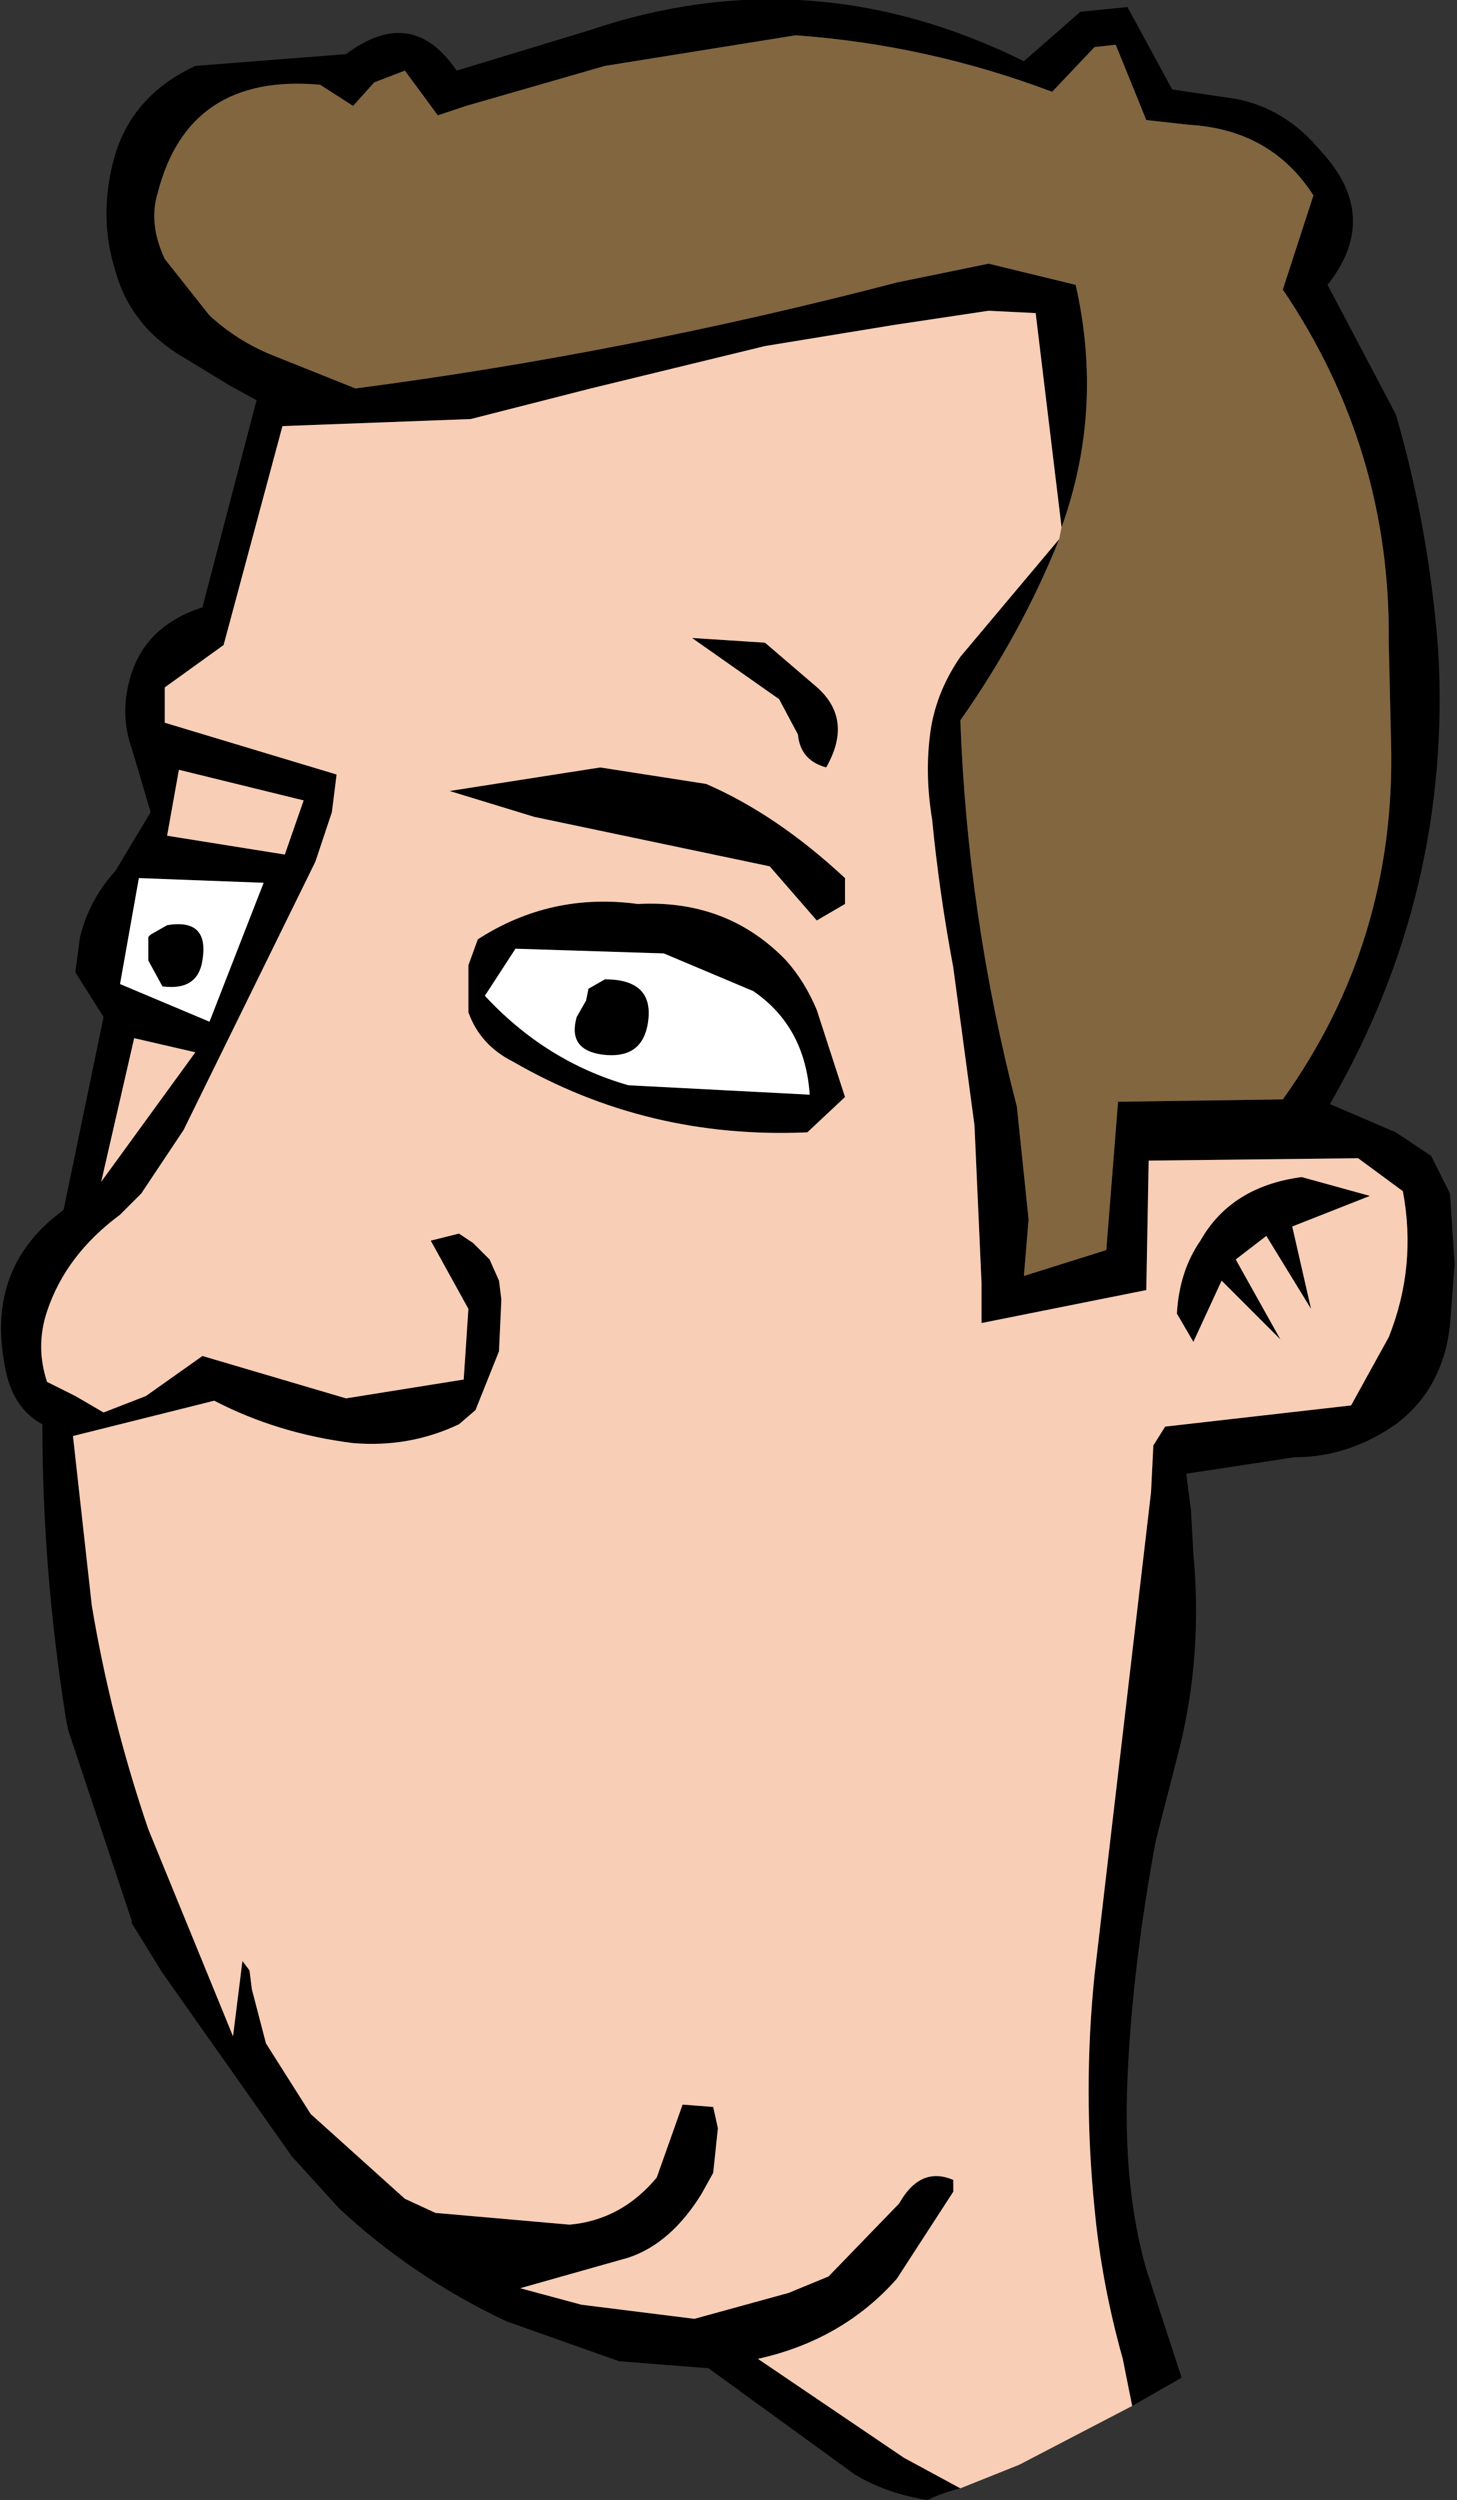
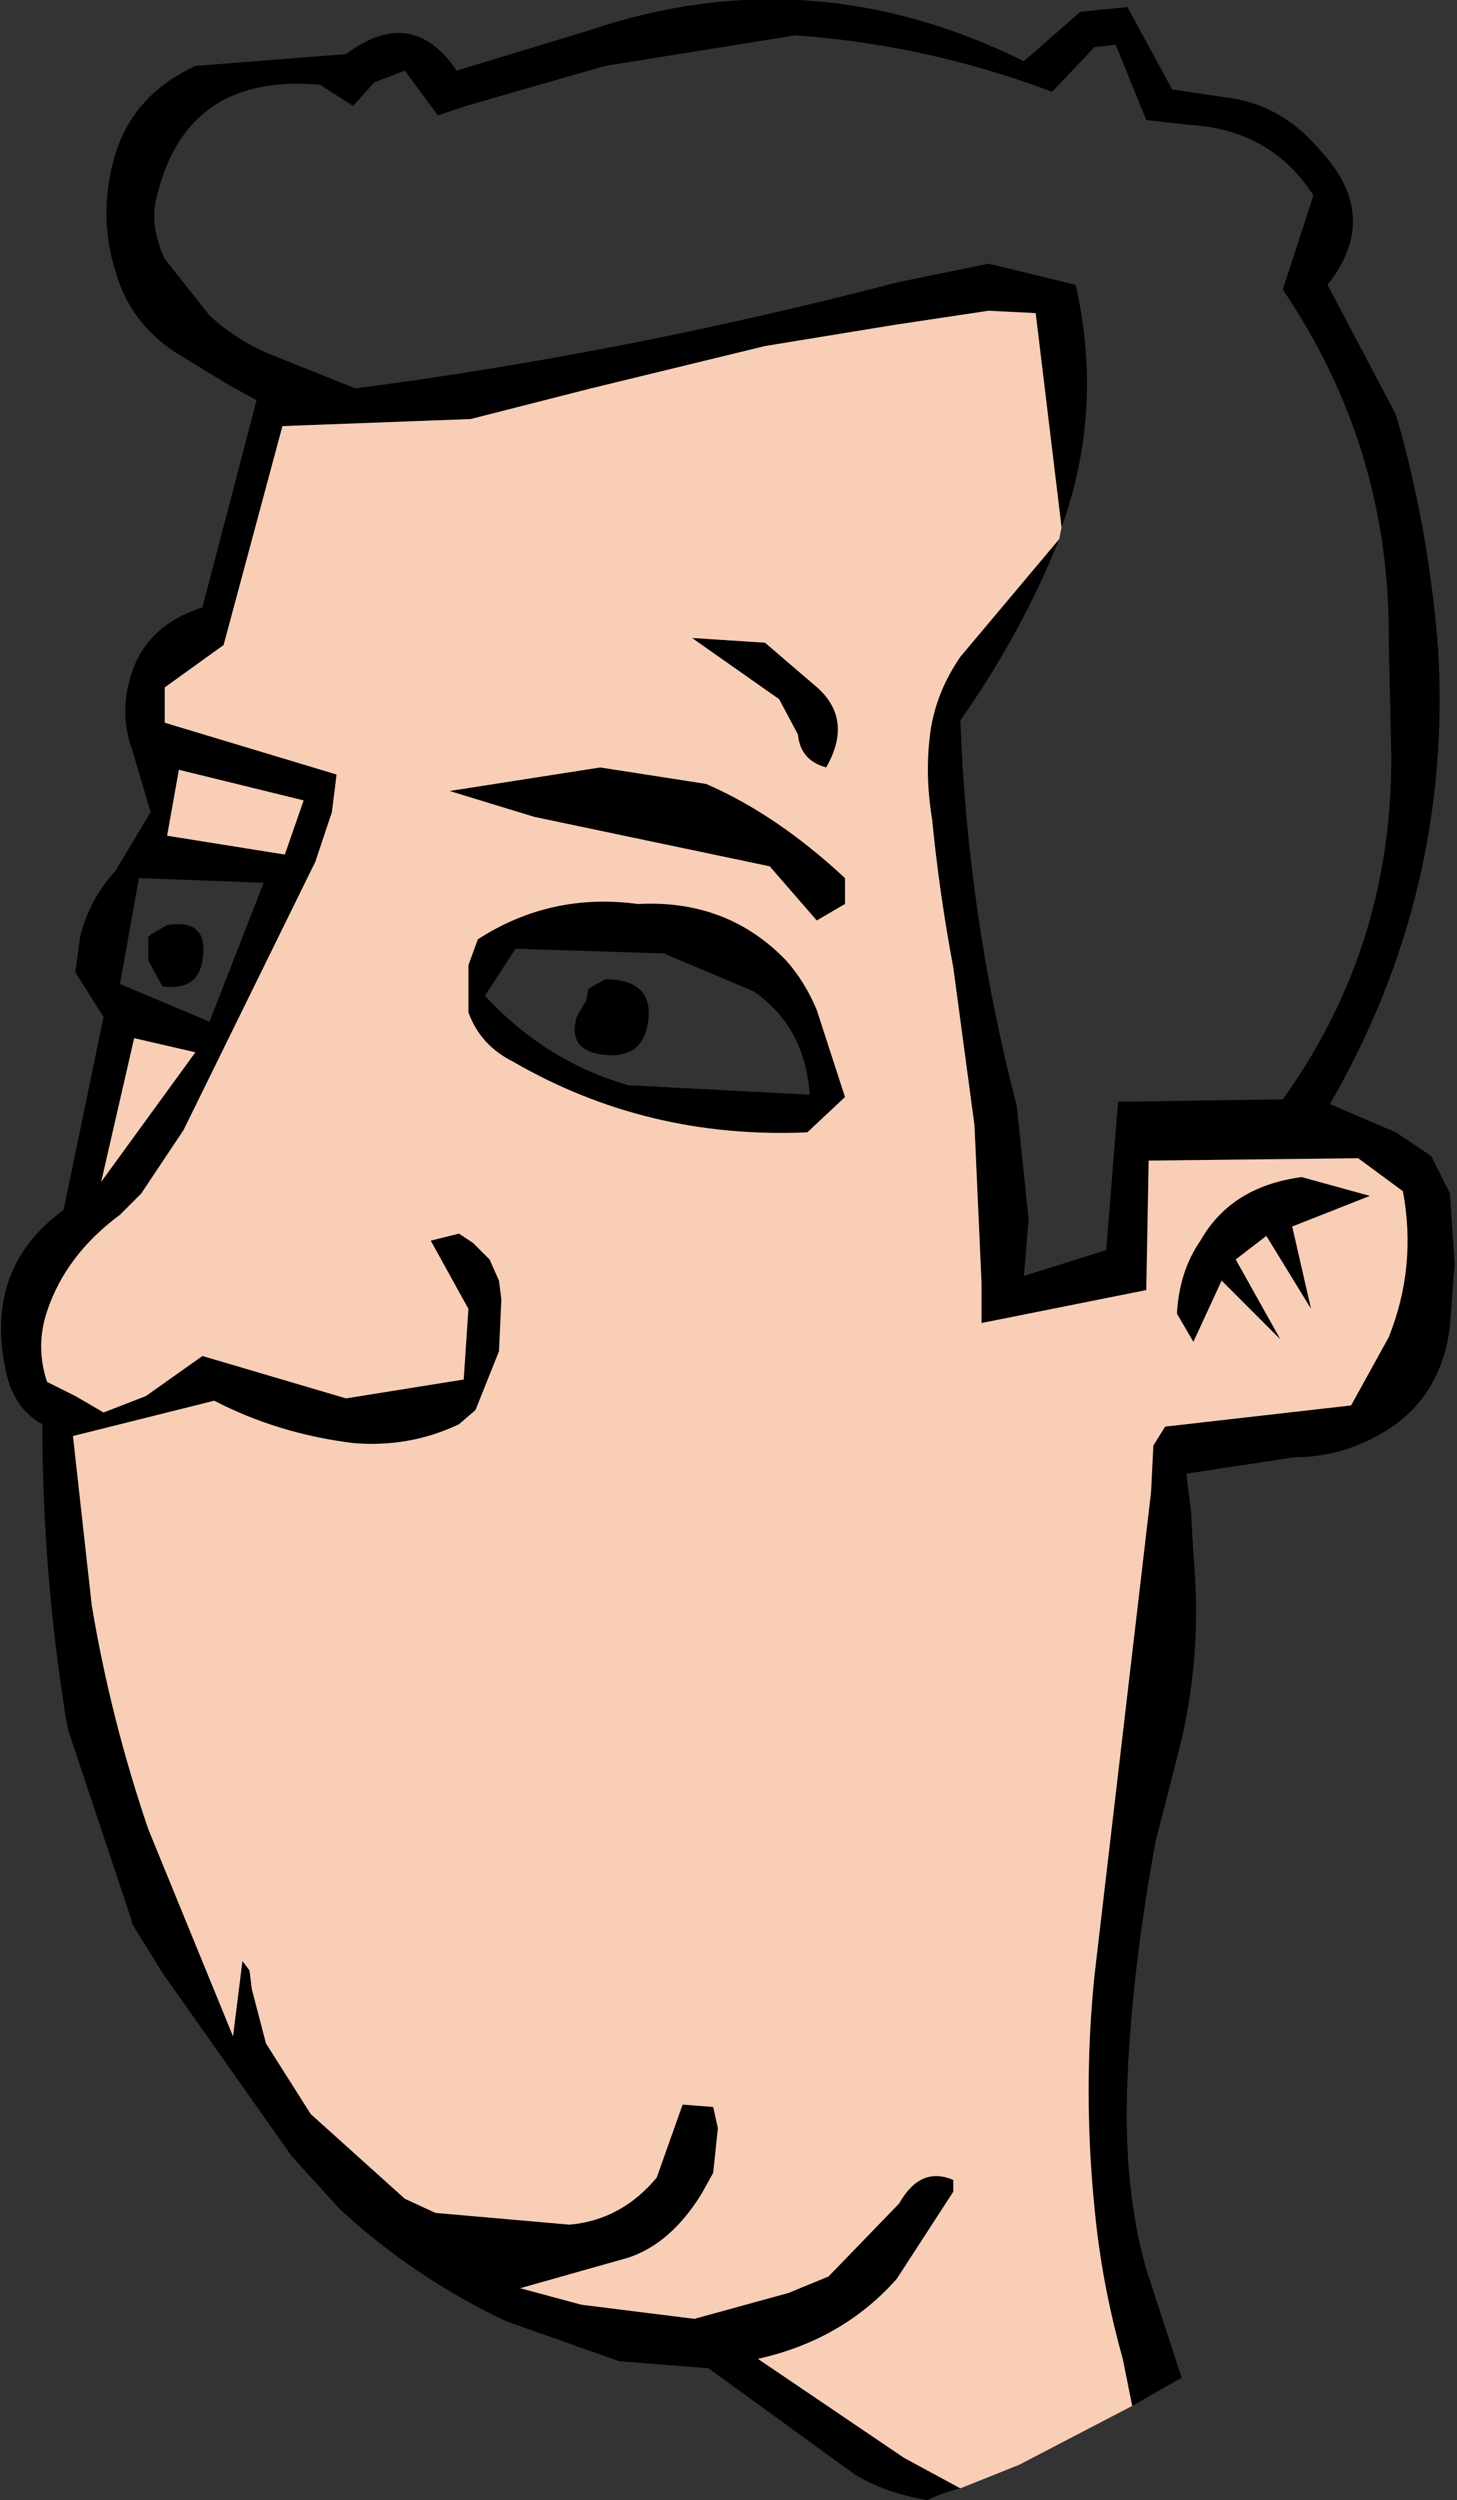
<svg xmlns="http://www.w3.org/2000/svg" height="53.1px" width="30.95px">
  <rect width="100%" height="100%" fill="#333333" stroke="none" />
  <g transform="matrix(1.0, 0.0, 0.0, 1.0, 17.65, 23.1)">
    <path d="M2.75 29.75 Q2.35 29.85 2.05 30.0 1.15 29.85 0.5 29.45 L-2.6 27.2 -4.5 27.05 -6.9 26.2 Q-8.9 25.25 -10.45 23.8 L-11.45 22.7 -14.2 18.8 -14.85 17.75 -14.85 17.7 -16.2 13.65 -16.25 13.4 Q-16.75 10.25 -16.75 7.15 -17.4 6.8 -17.55 5.9 -17.95 3.8 -16.3 2.6 L-15.45 -1.5 -16.05 -2.45 -15.95 -3.2 Q-15.75 -4.0 -15.2 -4.6 L-14.45 -5.85 -14.85 -7.2 Q-15.1 -7.9 -14.9 -8.65 -14.6 -9.8 -13.35 -10.2 L-12.2 -14.6 -12.75 -14.9 -13.9 -15.6 Q-14.9 -16.25 -15.2 -17.35 -15.55 -18.45 -15.25 -19.65 -14.9 -21.05 -13.5 -21.7 L-10.3 -21.95 Q-8.9 -23.0 -7.95 -21.6 L-5.15 -22.45 Q-0.45 -24.05 4.1 -21.8 L5.3 -22.85 6.3 -22.95 7.25 -21.2 8.6 -21.0 Q9.65 -20.8 10.4 -19.9 11.7 -18.5 10.55 -17.05 L12.0 -14.3 Q12.7 -11.9 12.9 -9.3 13.2 -4.15 10.6 0.35 L12.0 0.95 12.75 1.45 13.15 2.25 13.25 3.75 13.15 5.05 Q13.0 6.4 12.0 7.15 11.0 7.85 9.85 7.85 L7.55 8.2 7.65 9.0 7.7 9.9 Q7.9 12.05 7.4 14.05 L6.9 16.0 Q6.4 18.7 6.3 21.05 6.2 23.35 6.7 25.1 L7.45 27.4 6.4 28.0 6.2 27.0 Q5.75 25.4 5.6 23.8 5.35 21.3 5.6 18.85 L6.8 8.6 6.85 7.6 7.1 7.2 11.05 6.75 11.85 5.3 Q12.45 3.8 12.15 2.2 L11.2 1.5 6.75 1.55 6.7 4.3 3.2 5.0 3.2 4.15 3.05 0.8 2.6 -2.55 Q2.3 -4.15 2.15 -5.7 2.0 -6.6 2.1 -7.45 2.2 -8.35 2.75 -9.15 L4.85 -11.65 Q4.05 -9.65 2.75 -7.8 2.9 -3.65 3.95 0.4 L4.2 2.8 4.1 4.0 5.85 3.45 6.1 0.3 9.6 0.25 Q12.0 -3.1 11.9 -7.3 L11.85 -9.45 Q11.9 -13.55 9.6 -16.95 L10.25 -18.95 Q9.35 -20.35 7.6 -20.45 L6.7 -20.55 6.05 -22.15 5.6 -22.1 4.7 -21.15 Q2.05 -22.15 -0.75 -22.35 L-4.8 -21.7 -7.75 -20.85 -8.35 -20.65 -9.05 -21.6 -9.7 -21.35 -10.15 -20.85 -10.85 -21.3 Q-13.65 -21.55 -14.3 -19.0 -14.5 -18.35 -14.15 -17.6 L-13.2 -16.4 Q-12.6 -15.85 -11.85 -15.55 L-10.1 -14.85 Q-4.35 -15.6 1.4 -17.1 L3.35 -17.5 5.2 -17.05 Q5.8 -14.4 4.9 -11.9 L4.35 -16.45 3.35 -16.5 1.35 -16.2 -1.4 -15.75 -5.1 -14.85 -7.65 -14.2 -11.65 -14.05 -12.9 -9.4 -14.15 -8.5 -14.15 -7.75 -10.5 -6.65 -10.6 -5.85 -10.95 -4.8 -13.75 0.9 -14.65 2.25 -15.1 2.7 Q-16.25 3.55 -16.65 4.75 -16.9 5.5 -16.65 6.25 L-16.05 6.55 -15.45 6.9 -14.55 6.55 -13.35 5.7 -10.3 6.6 -7.8 6.2 -7.7 4.7 -8.5 3.25 -7.9 3.1 -7.6 3.3 -7.25 3.65 -7.05 4.1 -7.0 4.5 -7.05 5.6 -7.55 6.85 -7.9 7.15 Q-8.95 7.65 -10.15 7.55 -11.75 7.35 -13.1 6.65 L-16.1 7.4 -15.7 11.0 Q-15.3 13.4 -14.5 15.75 L-12.7 20.15 -12.5 18.55 -12.35 18.75 -12.3 19.15 -12.0 20.3 -11.05 21.8 -9.05 23.6 -8.4 23.9 -5.55 24.15 Q-4.45 24.05 -3.7 23.15 L-3.15 21.6 -2.5 21.65 -2.4 22.1 -2.5 23.05 -2.75 23.5 Q-3.4 24.55 -4.3 24.85 L-6.6 25.5 -5.3 25.85 -2.9 26.15 -0.9 25.6 -0.05 25.25 1.45 23.7 Q1.9 22.9 2.6 23.2 L2.6 23.45 1.4 25.3 Q0.25 26.6 -1.55 27.0 L1.55 29.1 2.75 29.75 M0.3 -4.45 L0.3 -3.9 -0.3 -3.55 -1.3 -4.7 -6.3 -5.75 -8.1 -6.3 -4.9 -6.8 -2.65 -6.45 Q-1.15 -5.8 0.3 -4.45 M-11.6 -4.95 L-11.2 -6.1 -13.85 -6.75 -14.1 -5.35 -11.6 -4.95 M8.6 3.65 L9.55 5.35 8.3 4.1 7.7 5.4 7.35 4.8 Q7.4 3.9 7.85 3.25 8.5 2.1 10.0 1.9 L11.45 2.3 9.8 2.95 10.2 4.7 9.25 3.15 8.6 3.65 M-15.1 -2.2 L-13.2 -1.4 -12.05 -4.35 -14.7 -4.45 -15.1 -2.2 M-14.5 -3.2 L-14.45 -3.25 -14.1 -3.45 Q-13.2 -3.6 -13.35 -2.7 -13.45 -2.05 -14.2 -2.15 L-14.5 -2.7 -14.5 -3.2 M-6.75 -0.55 Q-7.45 -0.9 -7.7 -1.6 L-7.7 -2.6 -7.5 -3.15 Q-5.95 -4.15 -4.1 -3.9 -2.2 -4.0 -0.95 -2.7 -0.55 -2.25 -0.3 -1.65 L0.3 0.2 -0.5 0.95 Q-3.9 1.1 -6.75 -0.55 M-0.7 -7.5 L-1.1 -8.25 -2.95 -9.55 -1.4 -9.45 -0.35 -8.55 Q0.5 -7.85 -0.1 -6.8 -0.65 -6.95 -0.7 -7.5 M-13.5 -0.75 L-14.8 -1.05 -15.5 2.0 -13.5 -0.75 M-5.2 -1.85 L-5.15 -2.1 -4.8 -2.3 Q-3.7 -2.3 -3.9 -1.3 -4.05 -0.6 -4.85 -0.7 -5.6 -0.8 -5.4 -1.5 L-5.2 -1.85 M-6.7 -2.95 L-7.35 -1.95 Q-6.05 -0.55 -4.3 -0.05 L-0.45 0.15 Q-0.55 -1.3 -1.65 -2.05 L-3.55 -2.85 -6.7 -2.95" fill="#000000" fill-rule="evenodd" stroke="none" />
-     <path d="M4.9 -11.9 Q5.8 -14.4 5.2 -17.05 L3.35 -17.5 1.4 -17.1 Q-4.35 -15.6 -10.1 -14.85 L-11.85 -15.55 Q-12.6 -15.85 -13.2 -16.4 L-14.15 -17.6 Q-14.5 -18.35 -14.3 -19.0 -13.65 -21.55 -10.85 -21.3 L-10.15 -20.85 -9.7 -21.35 -9.05 -21.6 -8.35 -20.65 -7.75 -20.85 -4.8 -21.7 -0.75 -22.35 Q2.05 -22.15 4.7 -21.15 L5.6 -22.1 6.05 -22.15 6.7 -20.55 7.6 -20.45 Q9.35 -20.35 10.25 -18.95 L9.6 -16.95 Q11.9 -13.55 11.85 -9.45 L11.9 -7.3 Q12.0 -3.1 9.6 0.25 L6.1 0.3 5.85 3.45 4.1 4.0 4.2 2.8 3.95 0.4 Q2.9 -3.65 2.75 -7.8 4.05 -9.65 4.85 -11.65 L4.9 -11.9" fill="#826640" fill-rule="evenodd" stroke="none" />
-     <path d="M-14.5 -3.2 L-14.5 -2.7 -14.2 -2.15 Q-13.45 -2.05 -13.35 -2.7 -13.2 -3.6 -14.1 -3.45 L-14.45 -3.25 -14.5 -3.2 M-15.1 -2.2 L-14.7 -4.45 -12.05 -4.35 -13.2 -1.4 -15.1 -2.2 M-6.7 -2.95 L-3.55 -2.85 -1.65 -2.05 Q-0.55 -1.3 -0.45 0.15 L-4.3 -0.05 Q-6.05 -0.55 -7.35 -1.95 L-6.7 -2.95 M-5.2 -1.85 L-5.4 -1.5 Q-5.6 -0.8 -4.85 -0.7 -4.05 -0.6 -3.9 -1.3 -3.7 -2.3 -4.8 -2.3 L-5.15 -2.1 -5.2 -1.85" fill="#ffffff" fill-rule="evenodd" stroke="none" />
    <path d="M2.75 29.75 L1.55 29.1 -1.55 27.0 Q0.25 26.6 1.4 25.3 L2.6 23.45 2.6 23.2 Q1.9 22.9 1.45 23.7 L-0.05 25.25 -0.9 25.6 -2.9 26.15 -5.3 25.85 -6.6 25.5 -4.3 24.85 Q-3.4 24.55 -2.75 23.5 L-2.5 23.05 -2.4 22.1 -2.5 21.65 -3.15 21.6 -3.7 23.15 Q-4.45 24.05 -5.55 24.15 L-8.4 23.9 -9.05 23.6 -11.05 21.8 -12.0 20.3 -12.3 19.15 -12.35 18.75 -12.5 18.55 -12.7 20.15 -14.5 15.75 Q-15.3 13.4 -15.7 11.0 L-16.1 7.4 -13.1 6.65 Q-11.75 7.35 -10.15 7.55 -8.95 7.65 -7.9 7.15 L-7.55 6.85 -7.05 5.6 -7.0 4.5 -7.05 4.1 -7.25 3.65 -7.6 3.3 -7.9 3.1 -8.5 3.25 -7.7 4.7 -7.8 6.2 -10.3 6.6 -13.35 5.7 -14.55 6.55 -15.45 6.9 -16.05 6.55 -16.65 6.25 Q-16.9 5.5 -16.65 4.75 -16.25 3.55 -15.1 2.7 L-14.65 2.25 -13.75 0.9 -10.95 -4.8 -10.6 -5.85 -10.5 -6.65 -14.15 -7.75 -14.15 -8.5 -12.9 -9.4 -11.65 -14.05 -7.65 -14.2 -5.1 -14.85 -1.4 -15.75 1.35 -16.2 3.35 -16.5 4.35 -16.45 4.9 -11.9 4.85 -11.65 2.75 -9.15 Q2.2 -8.35 2.1 -7.45 2.0 -6.6 2.15 -5.7 2.3 -4.15 2.6 -2.55 L3.05 0.8 3.2 4.15 3.2 5.0 6.7 4.3 6.75 1.55 11.2 1.5 12.15 2.2 Q12.45 3.8 11.85 5.3 L11.05 6.75 7.1 7.2 6.85 7.6 6.8 8.6 5.6 18.85 Q5.35 21.3 5.6 23.8 5.75 25.4 6.2 27.0 L6.4 28.0 4.0 29.25 2.75 29.75 M0.3 -4.45 Q-1.15 -5.8 -2.65 -6.45 L-4.9 -6.8 -8.1 -6.3 -6.3 -5.75 -1.3 -4.7 -0.3 -3.55 0.3 -3.9 0.3 -4.45 M8.6 3.65 L9.25 3.15 10.2 4.7 9.8 2.95 11.45 2.3 10.0 1.9 Q8.5 2.1 7.85 3.25 7.4 3.9 7.35 4.8 L7.7 5.4 8.3 4.1 9.55 5.35 8.6 3.65 M-11.6 -4.95 L-14.1 -5.35 -13.85 -6.75 -11.2 -6.1 -11.6 -4.95 M-13.5 -0.75 L-15.5 2.0 -14.8 -1.05 -13.5 -0.75 M-0.7 -7.5 Q-0.65 -6.95 -0.1 -6.8 0.5 -7.85 -0.35 -8.55 L-1.4 -9.45 -2.95 -9.55 -1.1 -8.25 -0.7 -7.5 M-6.75 -0.55 Q-3.9 1.1 -0.5 0.95 L0.3 0.2 -0.3 -1.65 Q-0.55 -2.25 -0.95 -2.7 -2.2 -4.0 -4.1 -3.9 -5.95 -4.15 -7.5 -3.15 L-7.7 -2.6 -7.7 -1.6 Q-7.45 -0.9 -6.75 -0.55" fill="#f8ceb6" fill-rule="evenodd" stroke="none" />
  </g>
</svg>